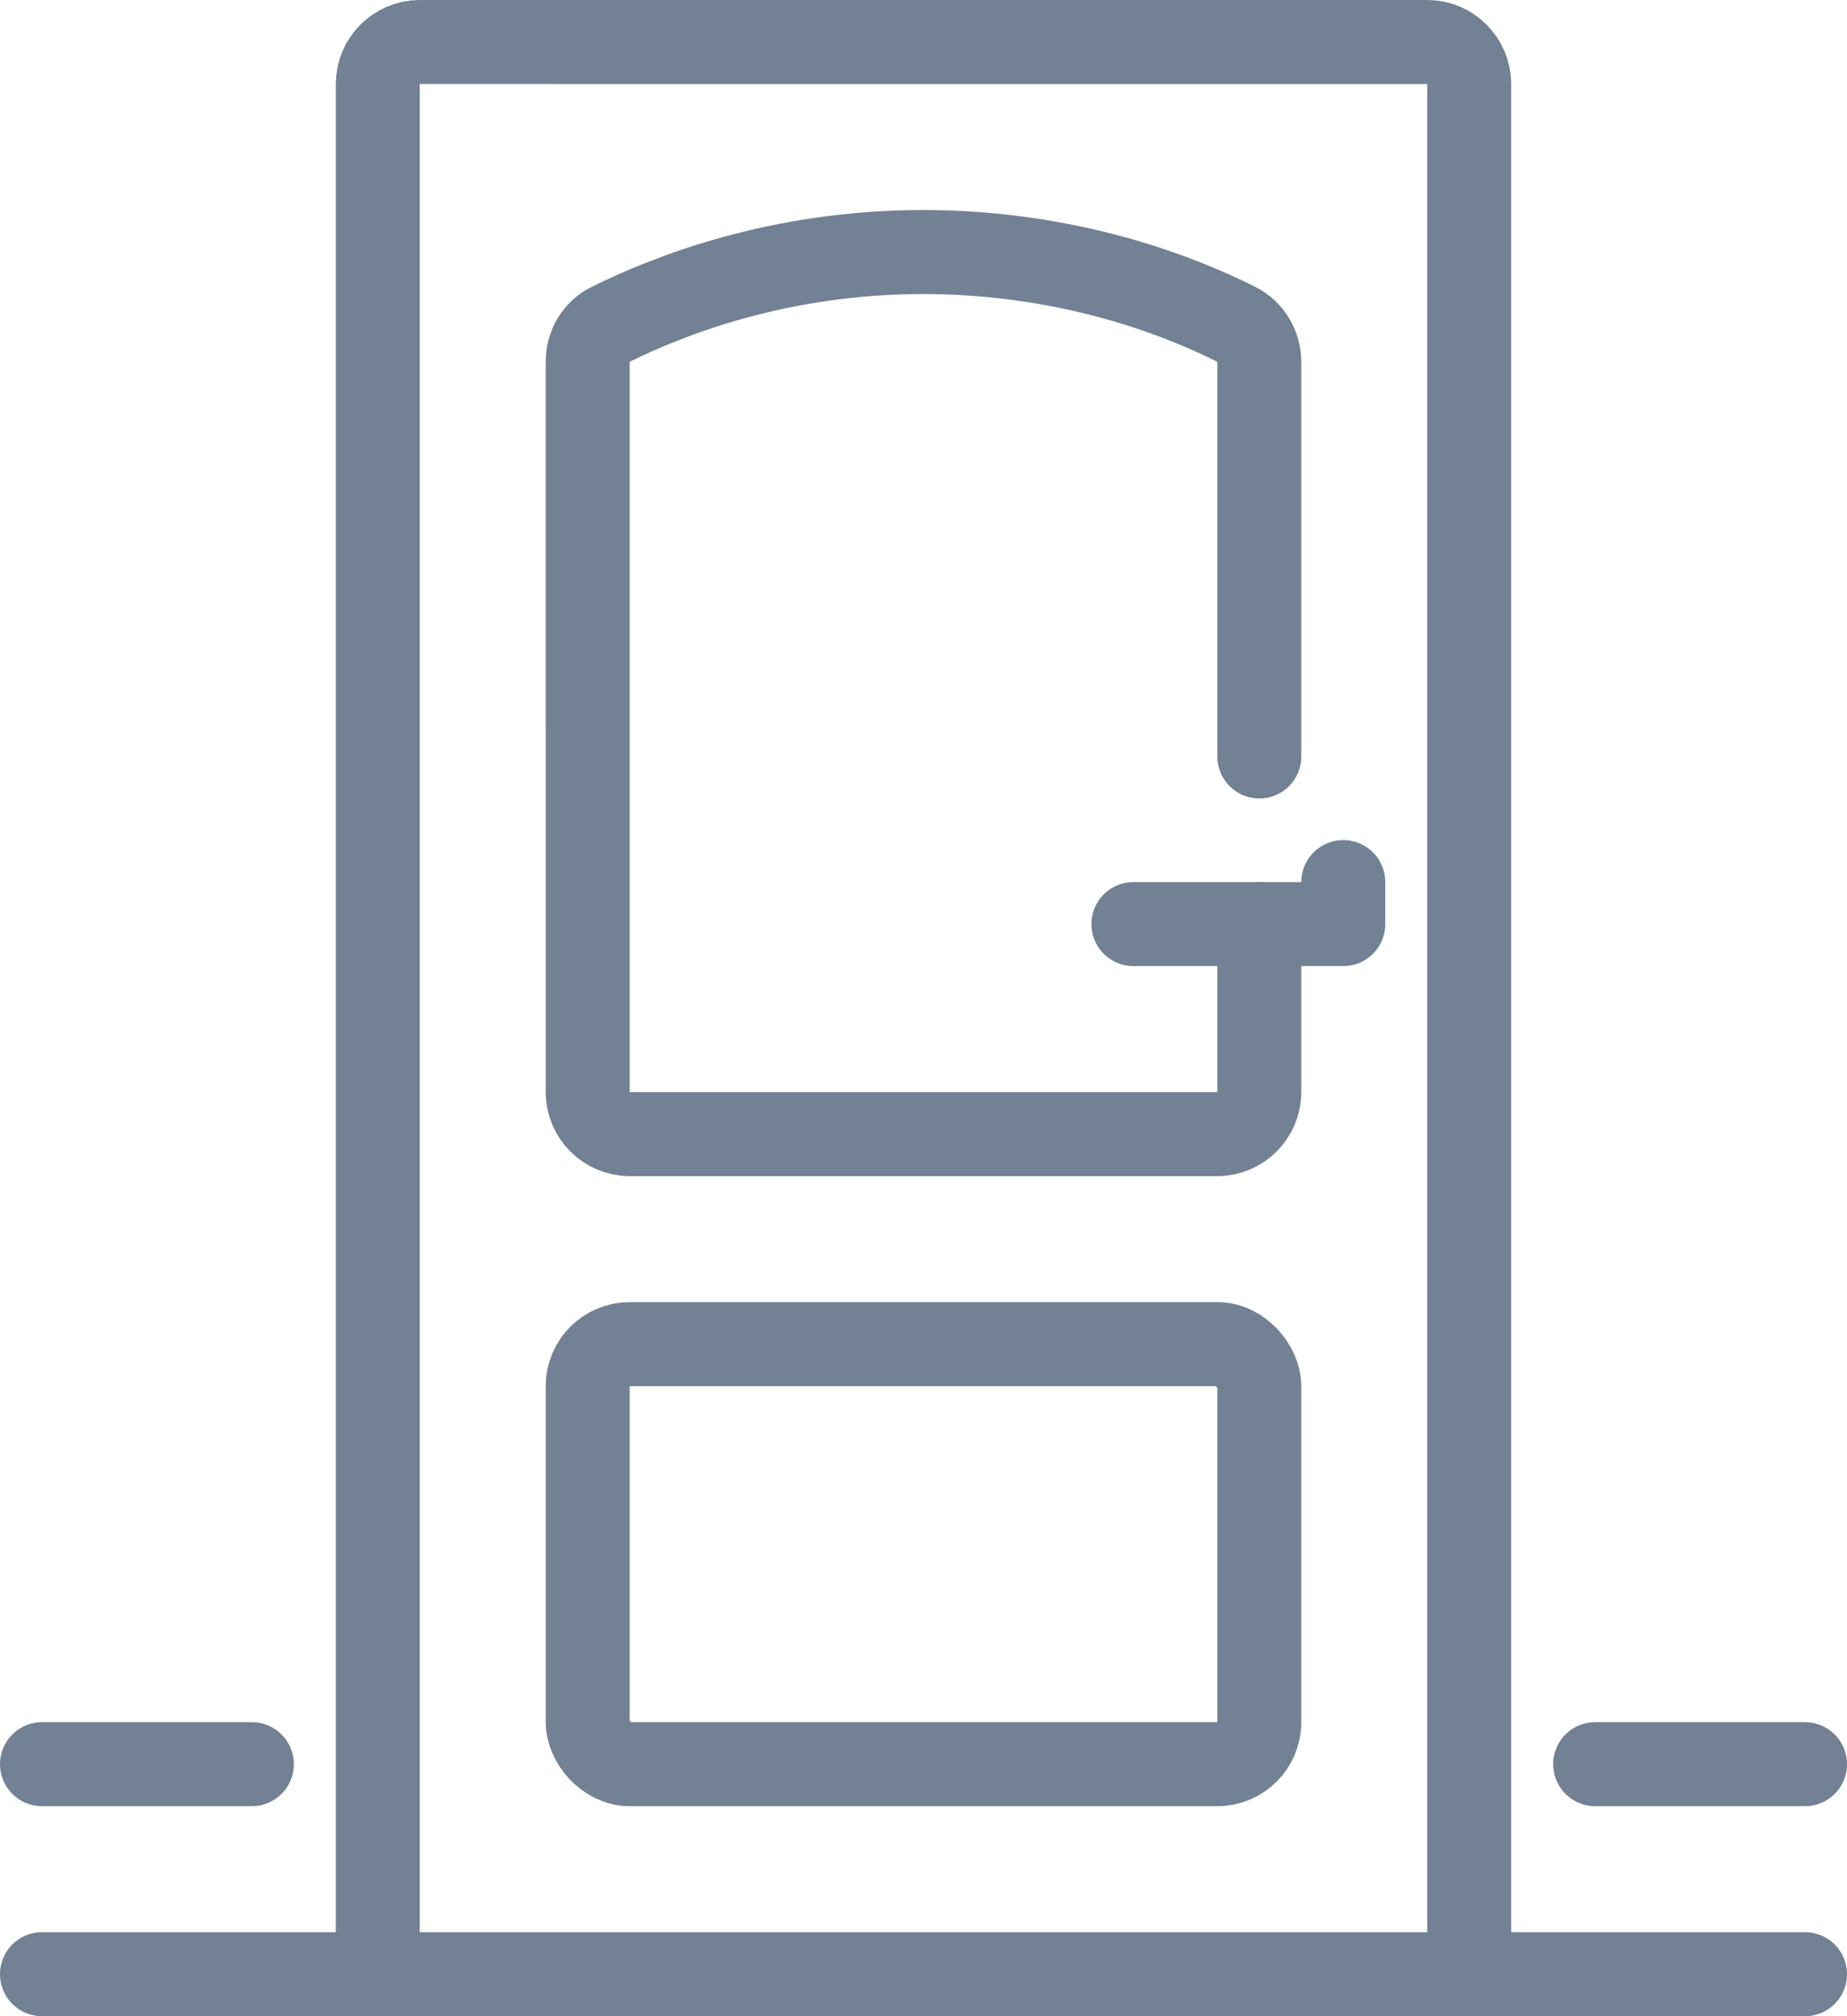
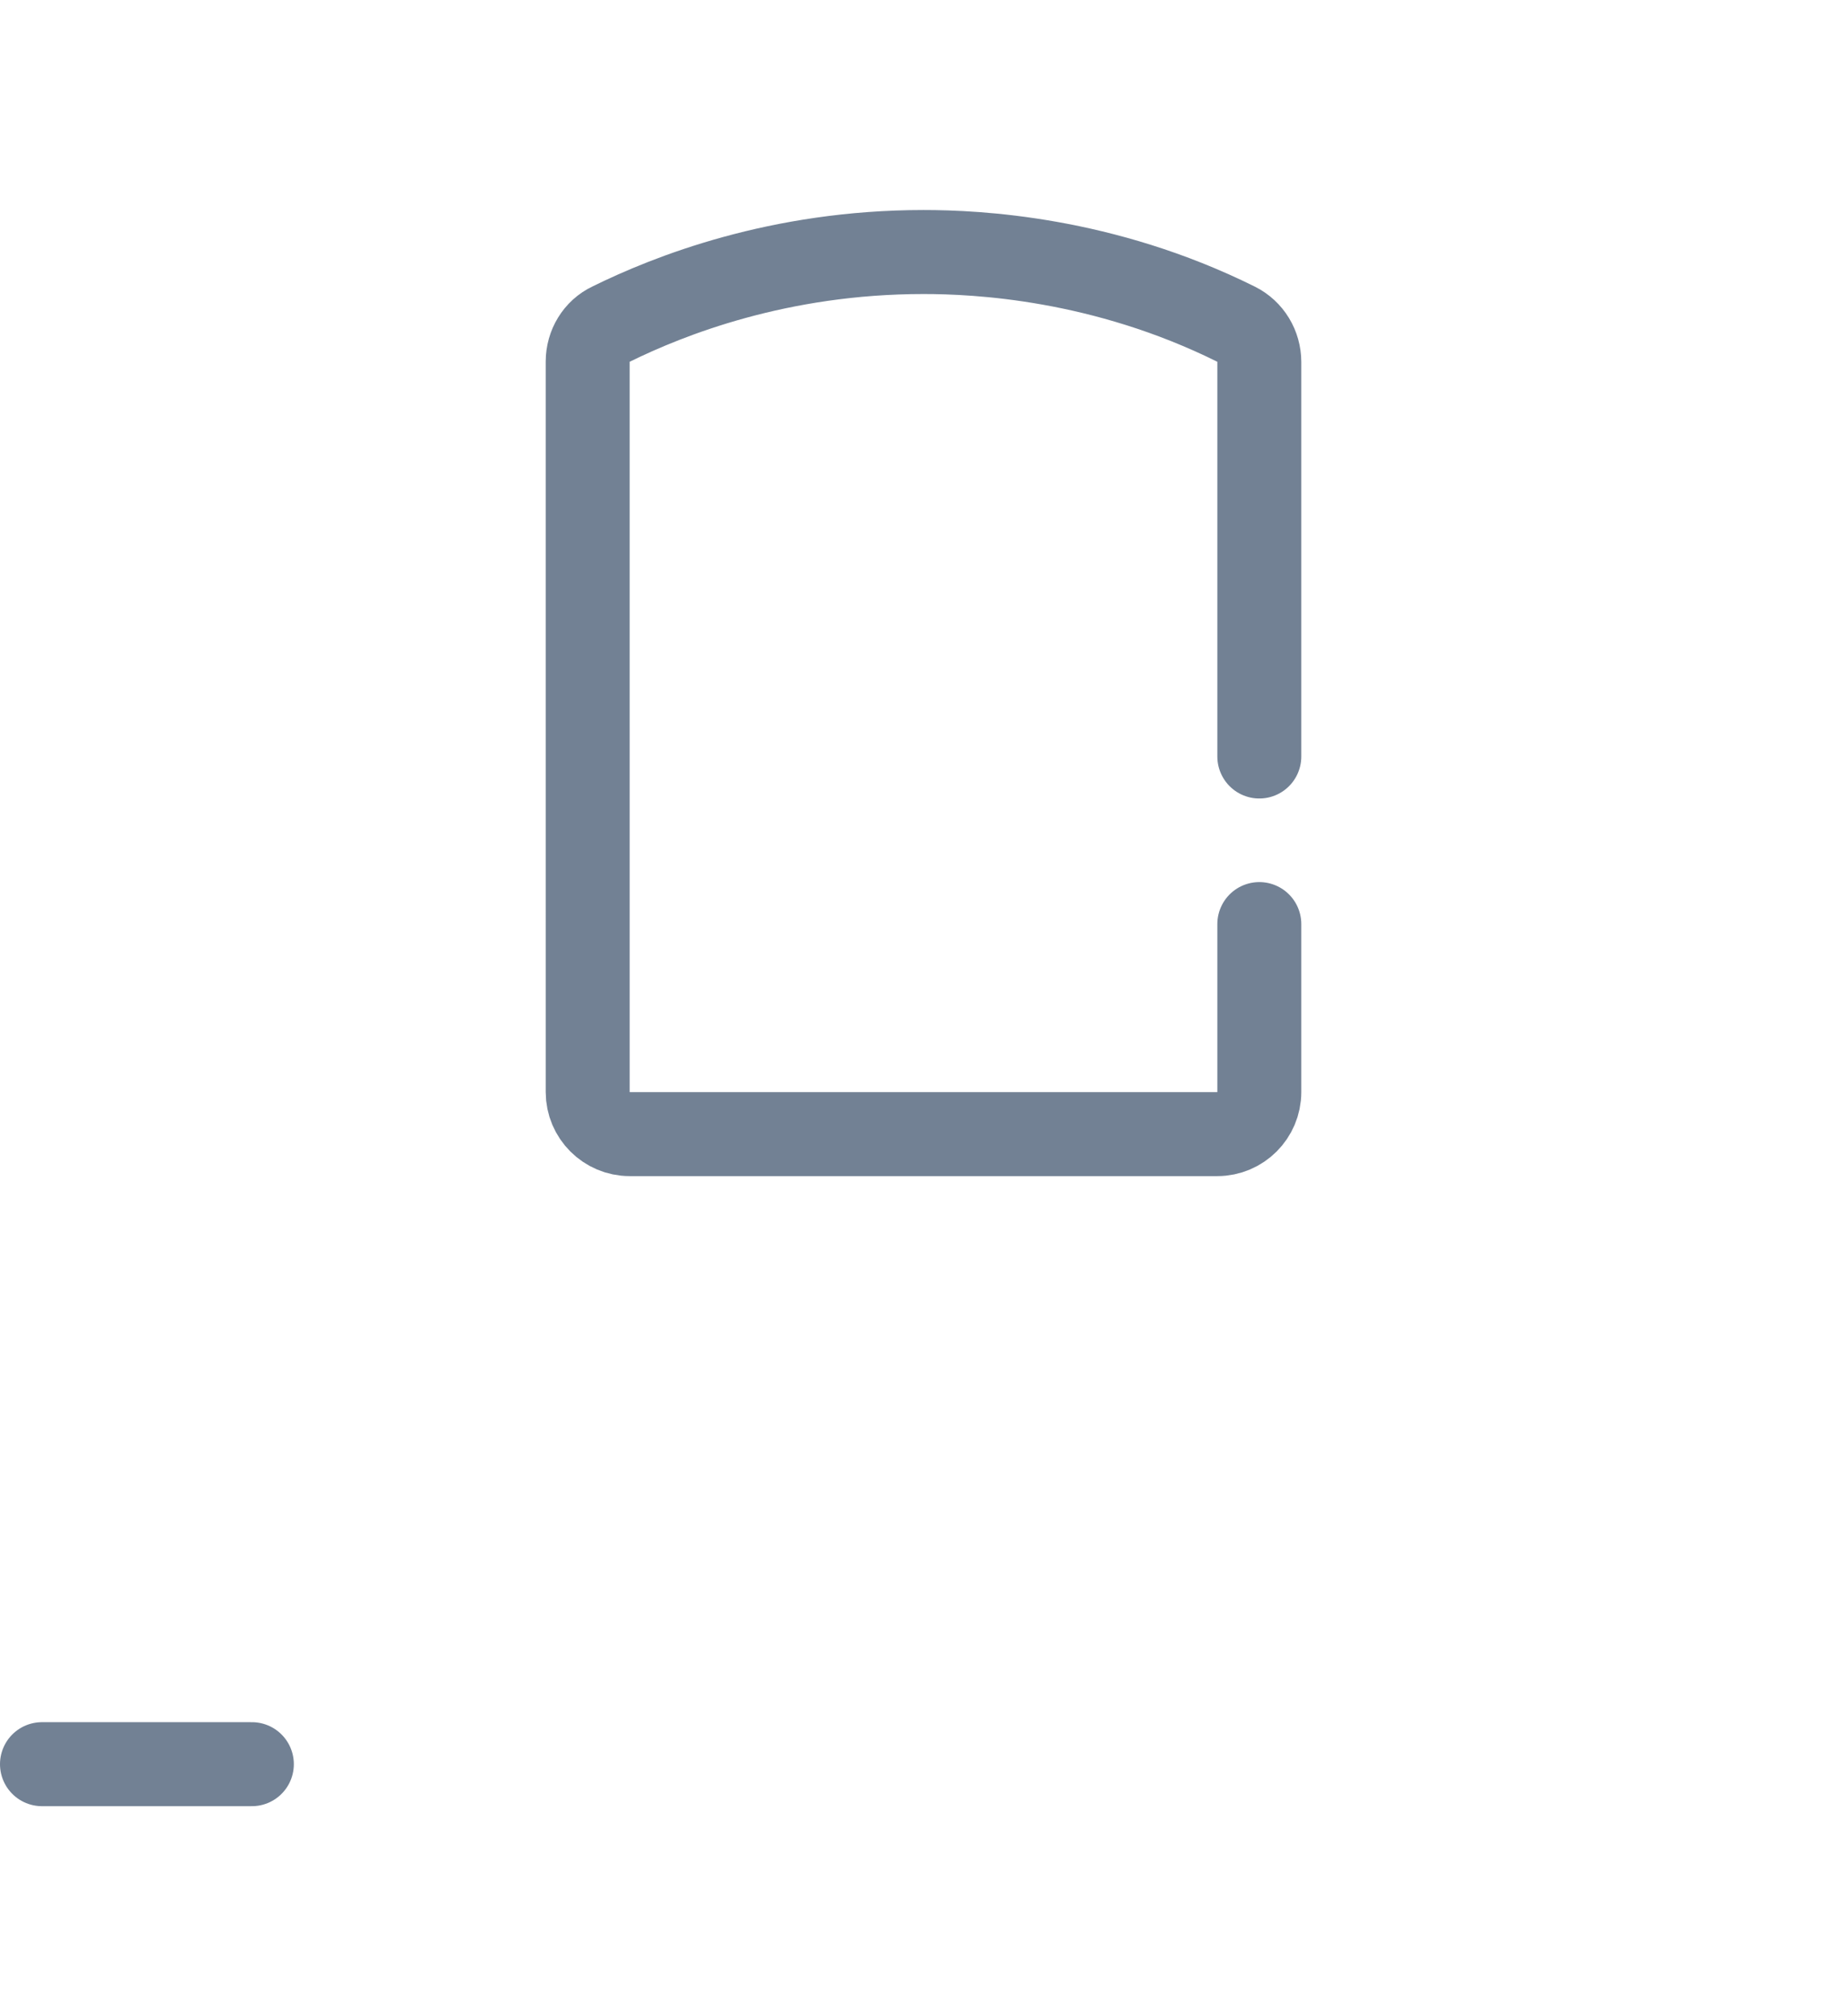
<svg xmlns="http://www.w3.org/2000/svg" id="_レイヤー_2" data-name="レイヤー 2" viewBox="0 0 44 48">
  <defs>
    <style>
      .cls-1 {
        fill: none;
        stroke: #728194;
        stroke-linecap: round;
        stroke-linejoin: round;
        stroke-width: 2px;
      }
    </style>
  </defs>
  <g id="_レイヤー_1-2" data-name="レイヤー 1">
    <g>
-       <line class="cls-1" x1="1" y1="47" x2="43" y2="47" />
-       <path class="cls-1" d="M35,47V2c0-.55-.45-1-1-1H10c-.55,0-1,.45-1,1v45" />
-       <rect class="cls-1" x="14" y="32" width="16" height="10" rx="1" ry="1" />
      <path class="cls-1" d="M30,22v4c0,.55-.45,1-1,1h-14c-.55,0-1-.45-1-1V8.61c0-.38.21-.73.55-.89,1.38-.68,4-1.72,7.45-1.72,1.27,0,4.27.14,7.45,1.72.34.17.55.52.55.9v9.39" />
-       <polyline class="cls-1" points="27 22 32 22 32 21" />
      <line class="cls-1" x1="6" y1="42" x2="1" y2="42" />
-       <line class="cls-1" x1="43" y1="42" x2="38" y2="42" />
    </g>
  </g>
</svg>